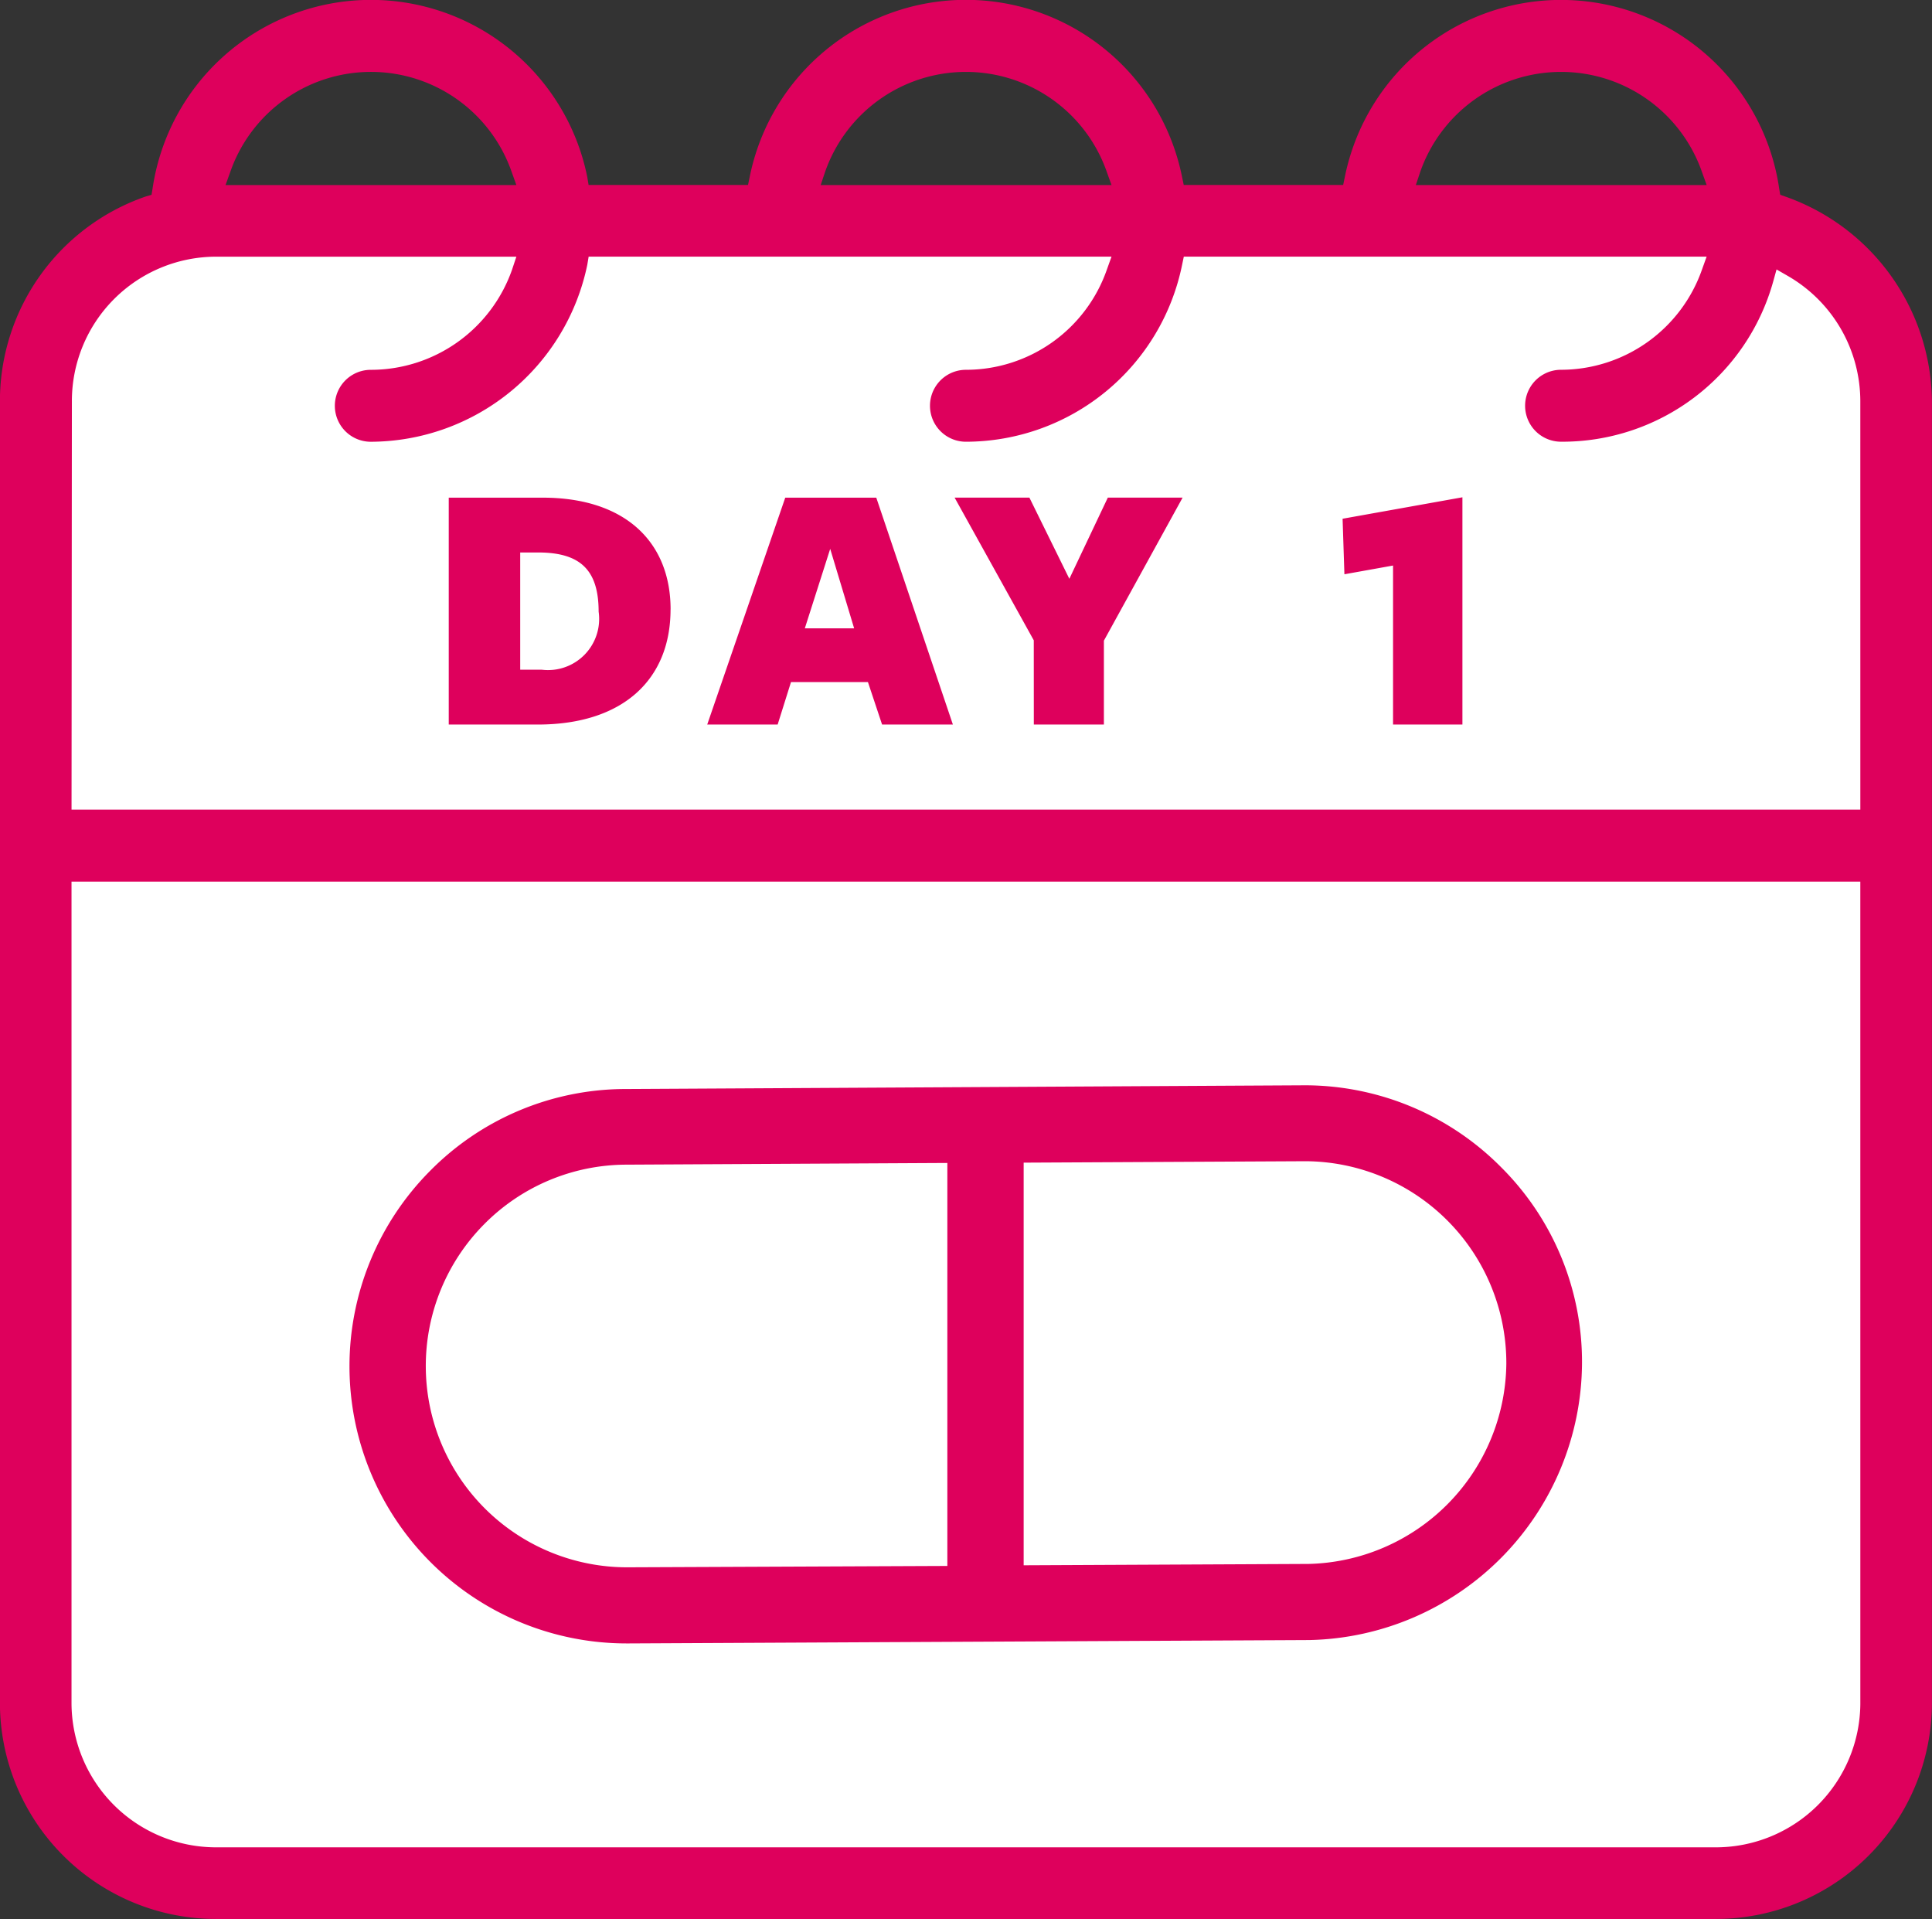
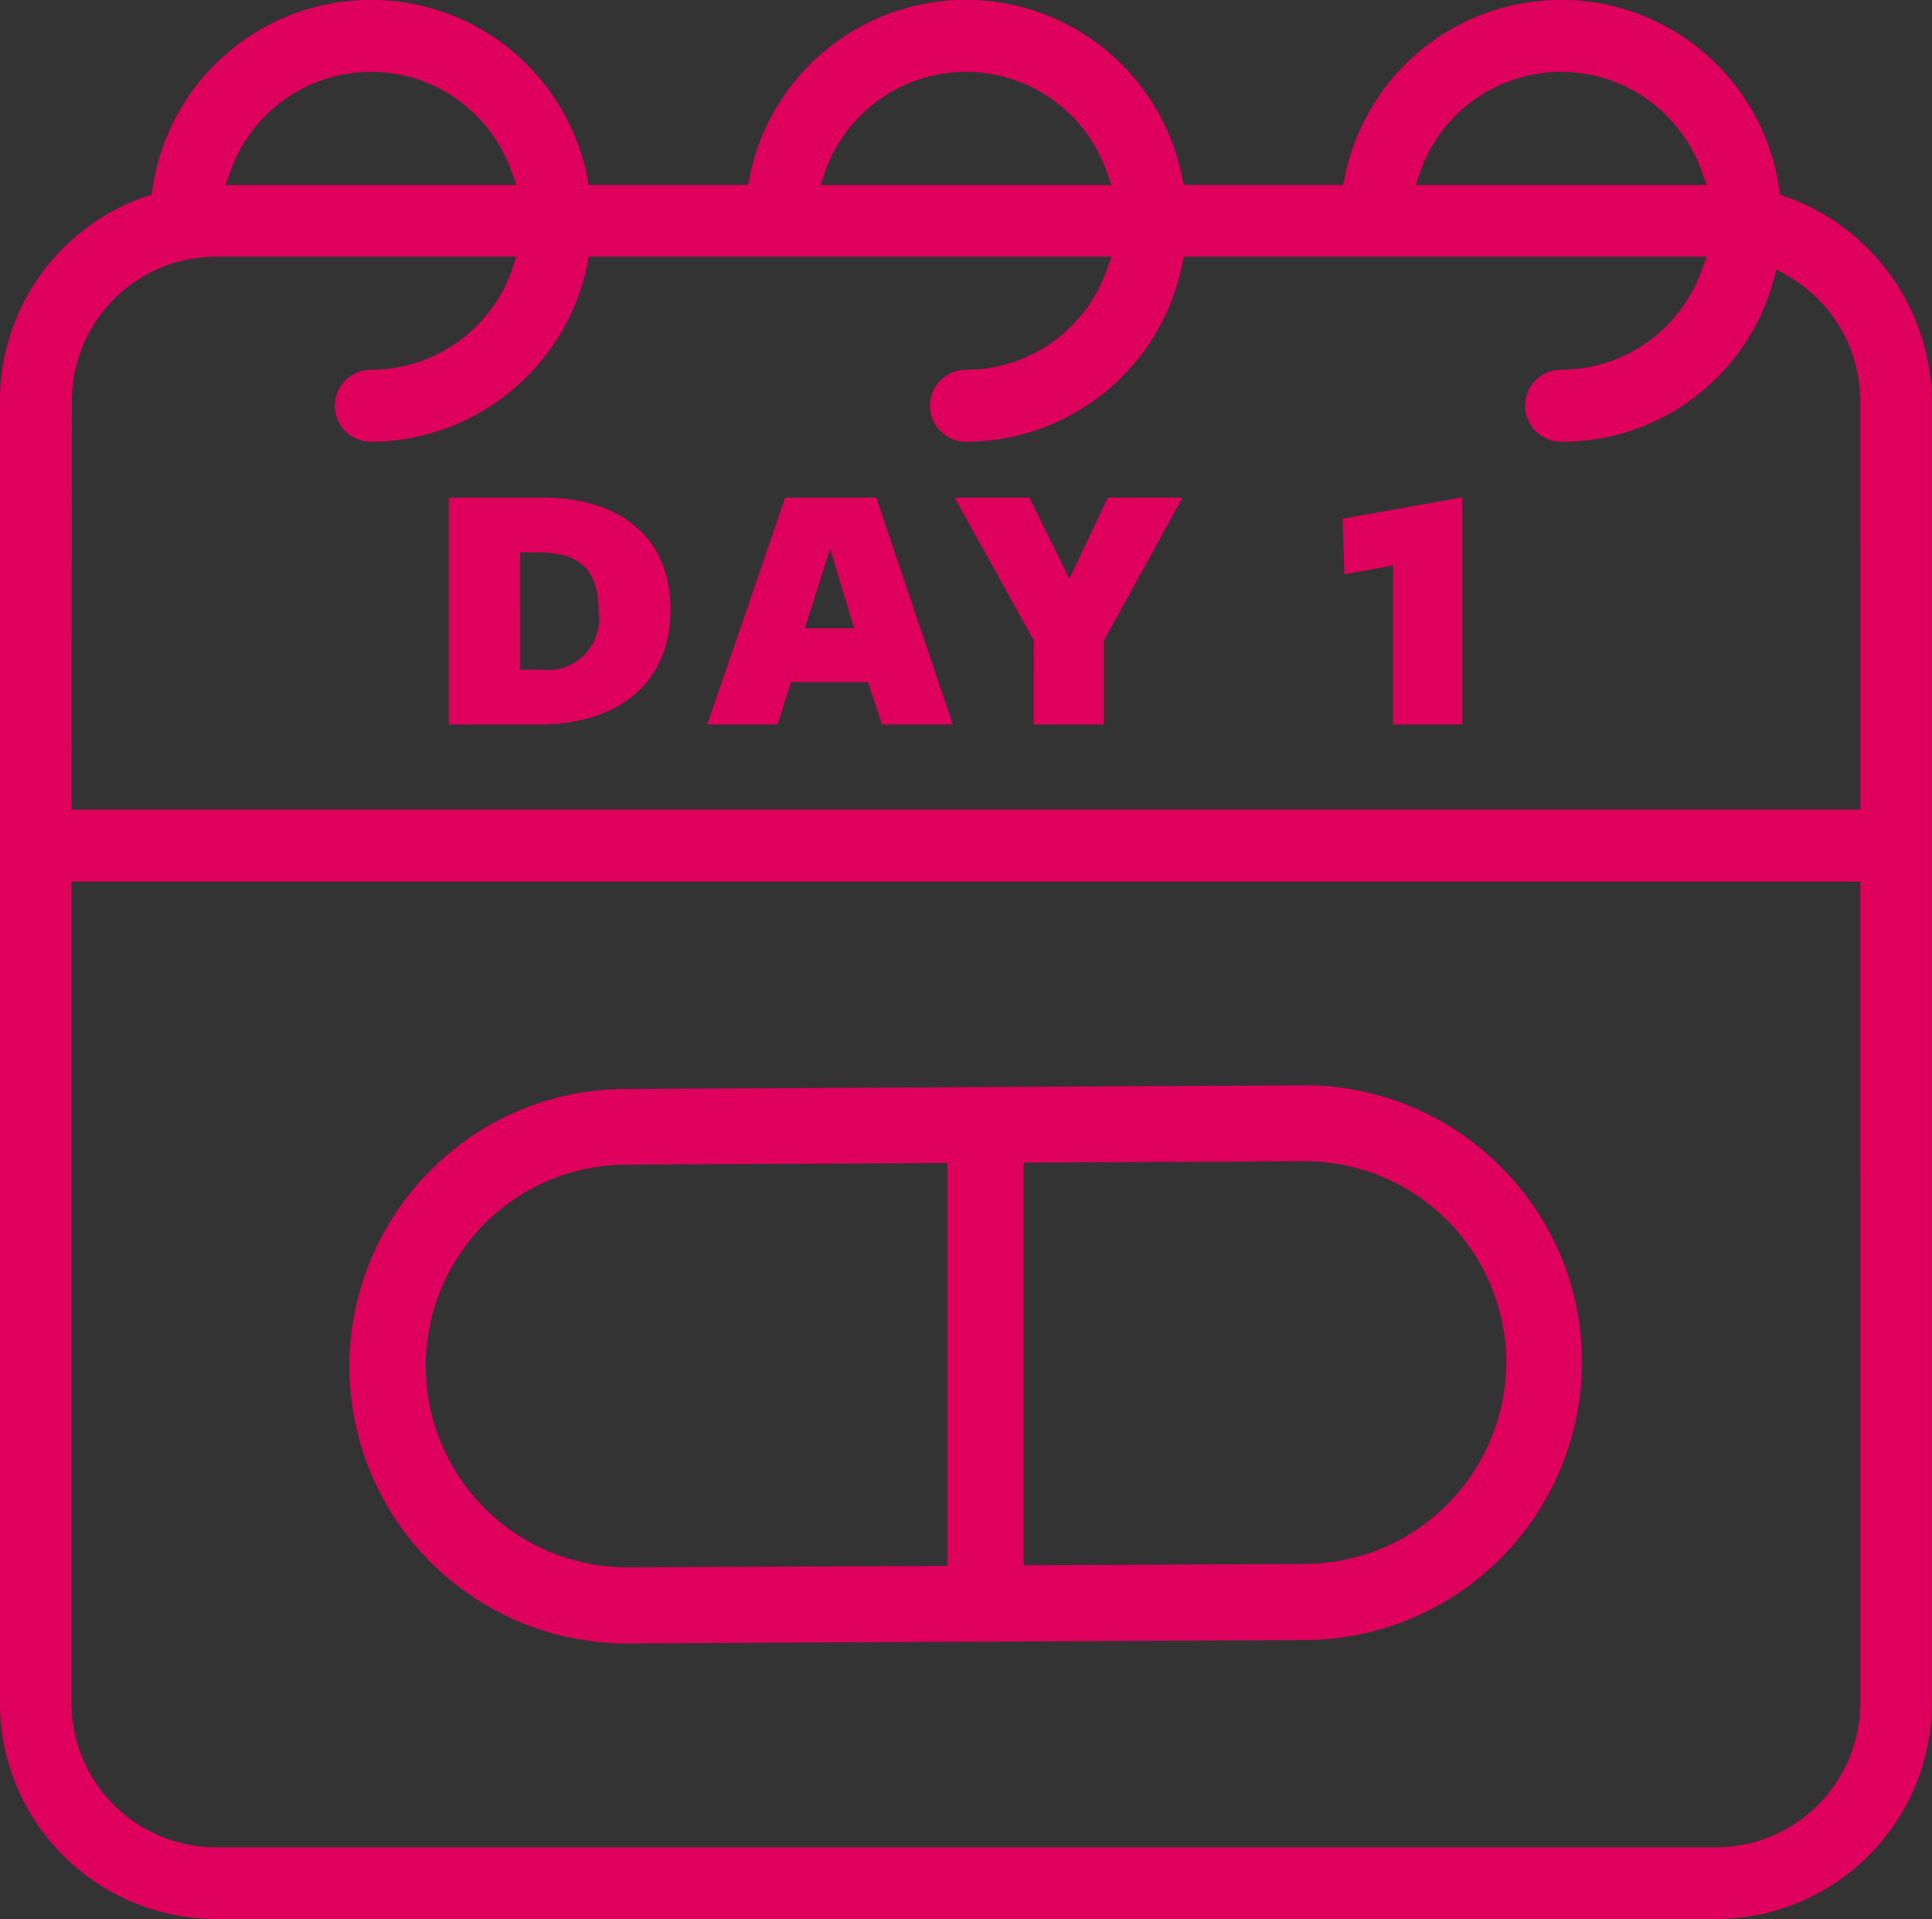
<svg xmlns="http://www.w3.org/2000/svg" width="78.534" height="78" viewBox="0 0 78.534 78">
  <rect x="0" y="0" width="78.534" height="78" fill="#333333" stroke="none" />
  <defs>
    <clipPath id="clip-path">
      <rect id="Rectangle_138456" data-name="Rectangle 138456" width="78.534" height="78" fill="none" />
    </clipPath>
  </defs>
  <g id="Group_12934" data-name="Group 12934" transform="translate(-0.004 -0.002)">
    <g id="Group_12933" data-name="Group 12933" transform="translate(0.004 0.002)" clip-path="url(#clip-path)">
-       <path id="Path_32364" data-name="Path 32364" d="M70.932,80.681H8.894A7.292,7.292,0,0,1,1.6,73.389v-53.4a7.292,7.292,0,0,1,7.292-7.292H70.932a7.292,7.292,0,0,1,7.292,7.292v53.4a7.292,7.292,0,0,1-7.292,7.292" transform="translate(-0.505 -3.981)" fill="#fff" />
      <path id="Path_32365" data-name="Path 32365" d="M72.6,8l-.233-.082-.041-.247a8.963,8.963,0,0,0-17.656-.481l-.069.33h-6.48l-.069-.33a8.963,8.963,0,0,0-17.574,0l-.069.33h-6.48l-.055-.33a8.971,8.971,0,0,0-17.67.481l-.041.247-.233.069A8.8,8.8,0,0,0,0,16.242V69.225A8.789,8.789,0,0,0,8.773,78H69.761a8.789,8.789,0,0,0,8.773-8.773V16.3A8.908,8.908,0,0,0,72.6,8M57.734,6.988a6.065,6.065,0,0,1,11.451,0l.192.535H57.555Zm-24.192,0a6.065,6.065,0,0,1,11.451,0l.192.535H33.363Zm-24.178,0a6.055,6.055,0,0,1,11.437,0l.192.535H9.171Zm66.26,62.237a5.877,5.877,0,0,1-5.863,5.863H8.773a5.877,5.877,0,0,1-5.863-5.863V35.835H75.623Zm0-36.315H2.911l.014-16.6a5.868,5.868,0,0,1,5.849-5.876H20.993l-.178.535a6.085,6.085,0,0,1-5.739,4.064,1.462,1.462,0,0,0,0,2.924,9.02,9.02,0,0,0,8.8-7.194l.055-.33H45.185l-.192.535a6.068,6.068,0,0,1-5.725,4.064,1.462,1.462,0,0,0,0,2.924,8.98,8.98,0,0,0,8.787-7.194l.069-.33H69.376l-.192.535a6.081,6.081,0,0,1-5.725,4.064,1.462,1.462,0,0,0,0,2.924,8.9,8.9,0,0,0,8.622-6.508l.137-.494.453.261a5.882,5.882,0,0,1,2.952,5.08ZM61.042,47.464a11.238,11.238,0,0,0-7.963-3.35l-27.638.151A11.177,11.177,0,0,0,17.478,47.6,11.265,11.265,0,0,0,25.469,66.8h.1l27.665-.137A11.319,11.319,0,0,0,64.31,55.441a11.157,11.157,0,0,0-3.268-7.977m.192,7.963a8.231,8.231,0,0,1-8.046,8.142l-11.574.055V47.258L53.079,47.2a8.206,8.206,0,0,1,8.155,8.224M38.512,63.651l-12.975.055A8.183,8.183,0,0,1,19.675,49.77a8.147,8.147,0,0,1,5.78-2.43l13.057-.069ZM27.262,24.774c0-2.743-1.847-4.545-5.2-4.545H18.244v9.222H21.86c3.482,0,5.4-1.844,5.4-4.678m-6.111-2.316h.725c1.7,0,2.463.693,2.463,2.405a2.08,2.08,0,0,1-2.316,2.36h-.872Zm11.007,5.268h3.128l.575,1.726h2.878l-3.114-9.222h-3.7l-3.172,9.222h2.863Zm1.594-5.415.973,3.231H32.718Zm8.275,3.717-3.218-5.8h3.04l1.624,3.3,1.564-3.3h3.04l-3.2,5.815v3.408H42.027Zm12.627-2.684-.074-2.257,4.871-.872v9.237h-2.82V22.988Z" transform="translate(-0.003 -0.001)" fill="#de005c" />
    </g>
  </g>
</svg>